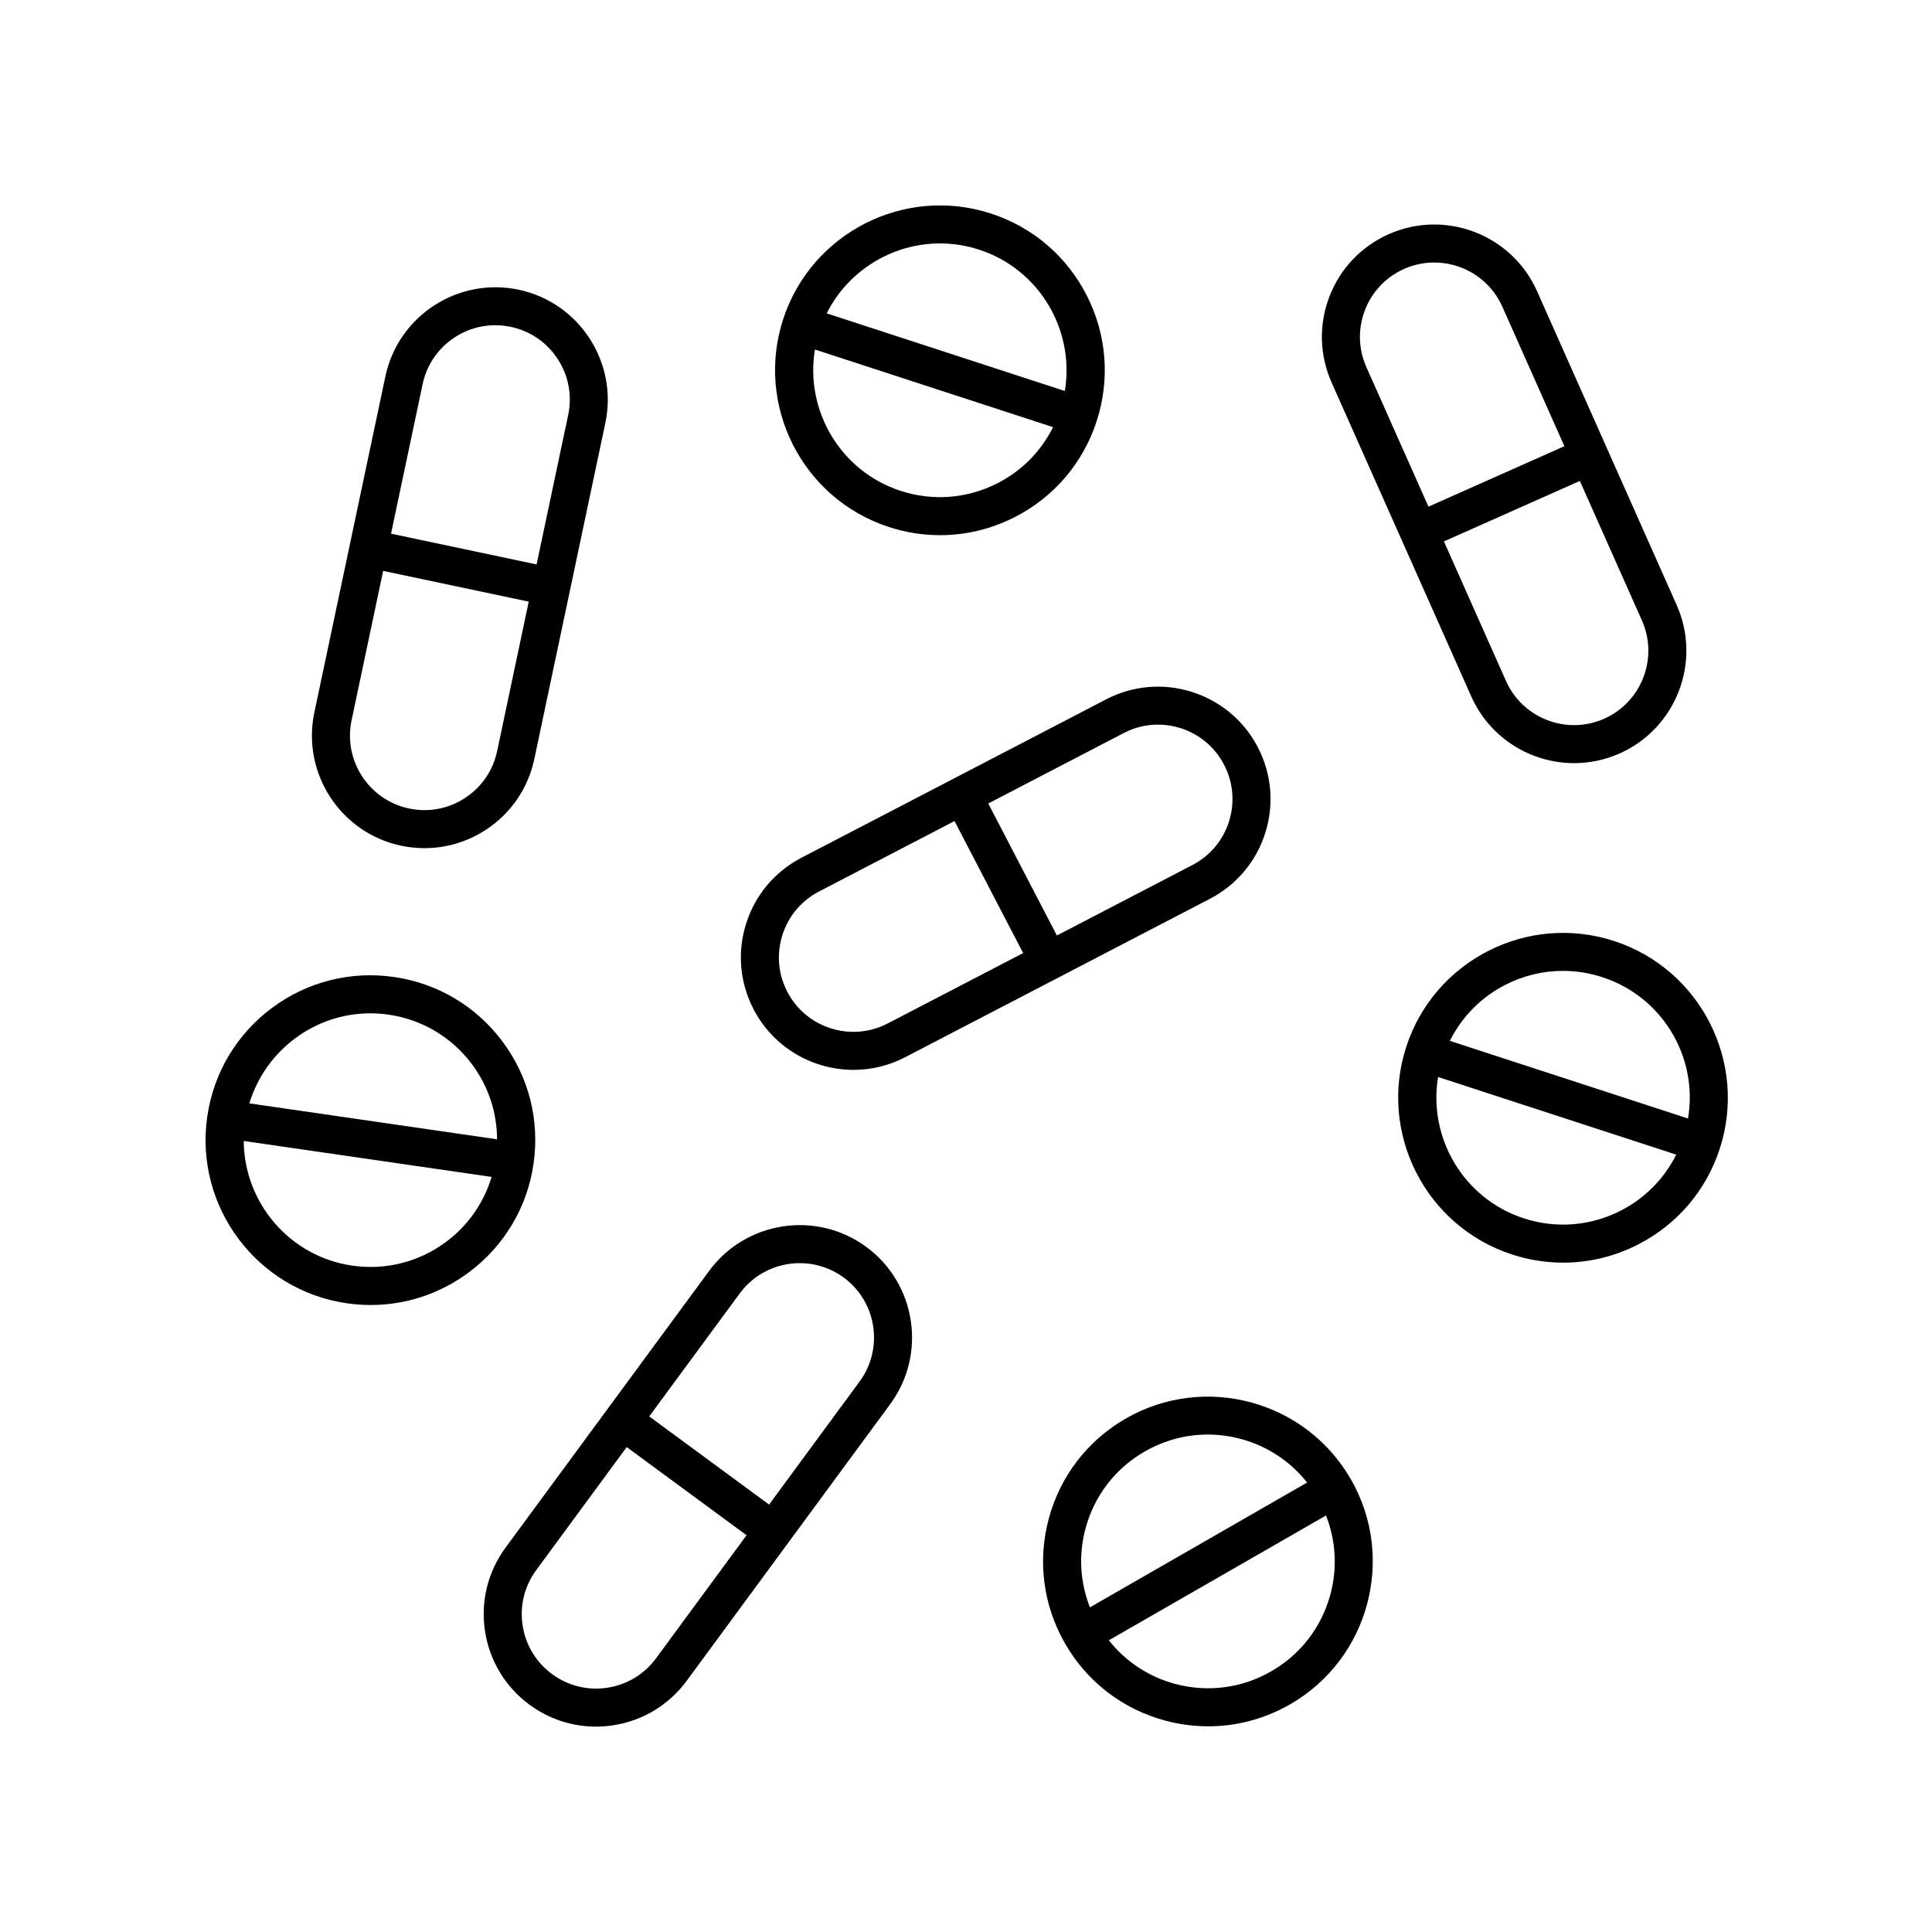
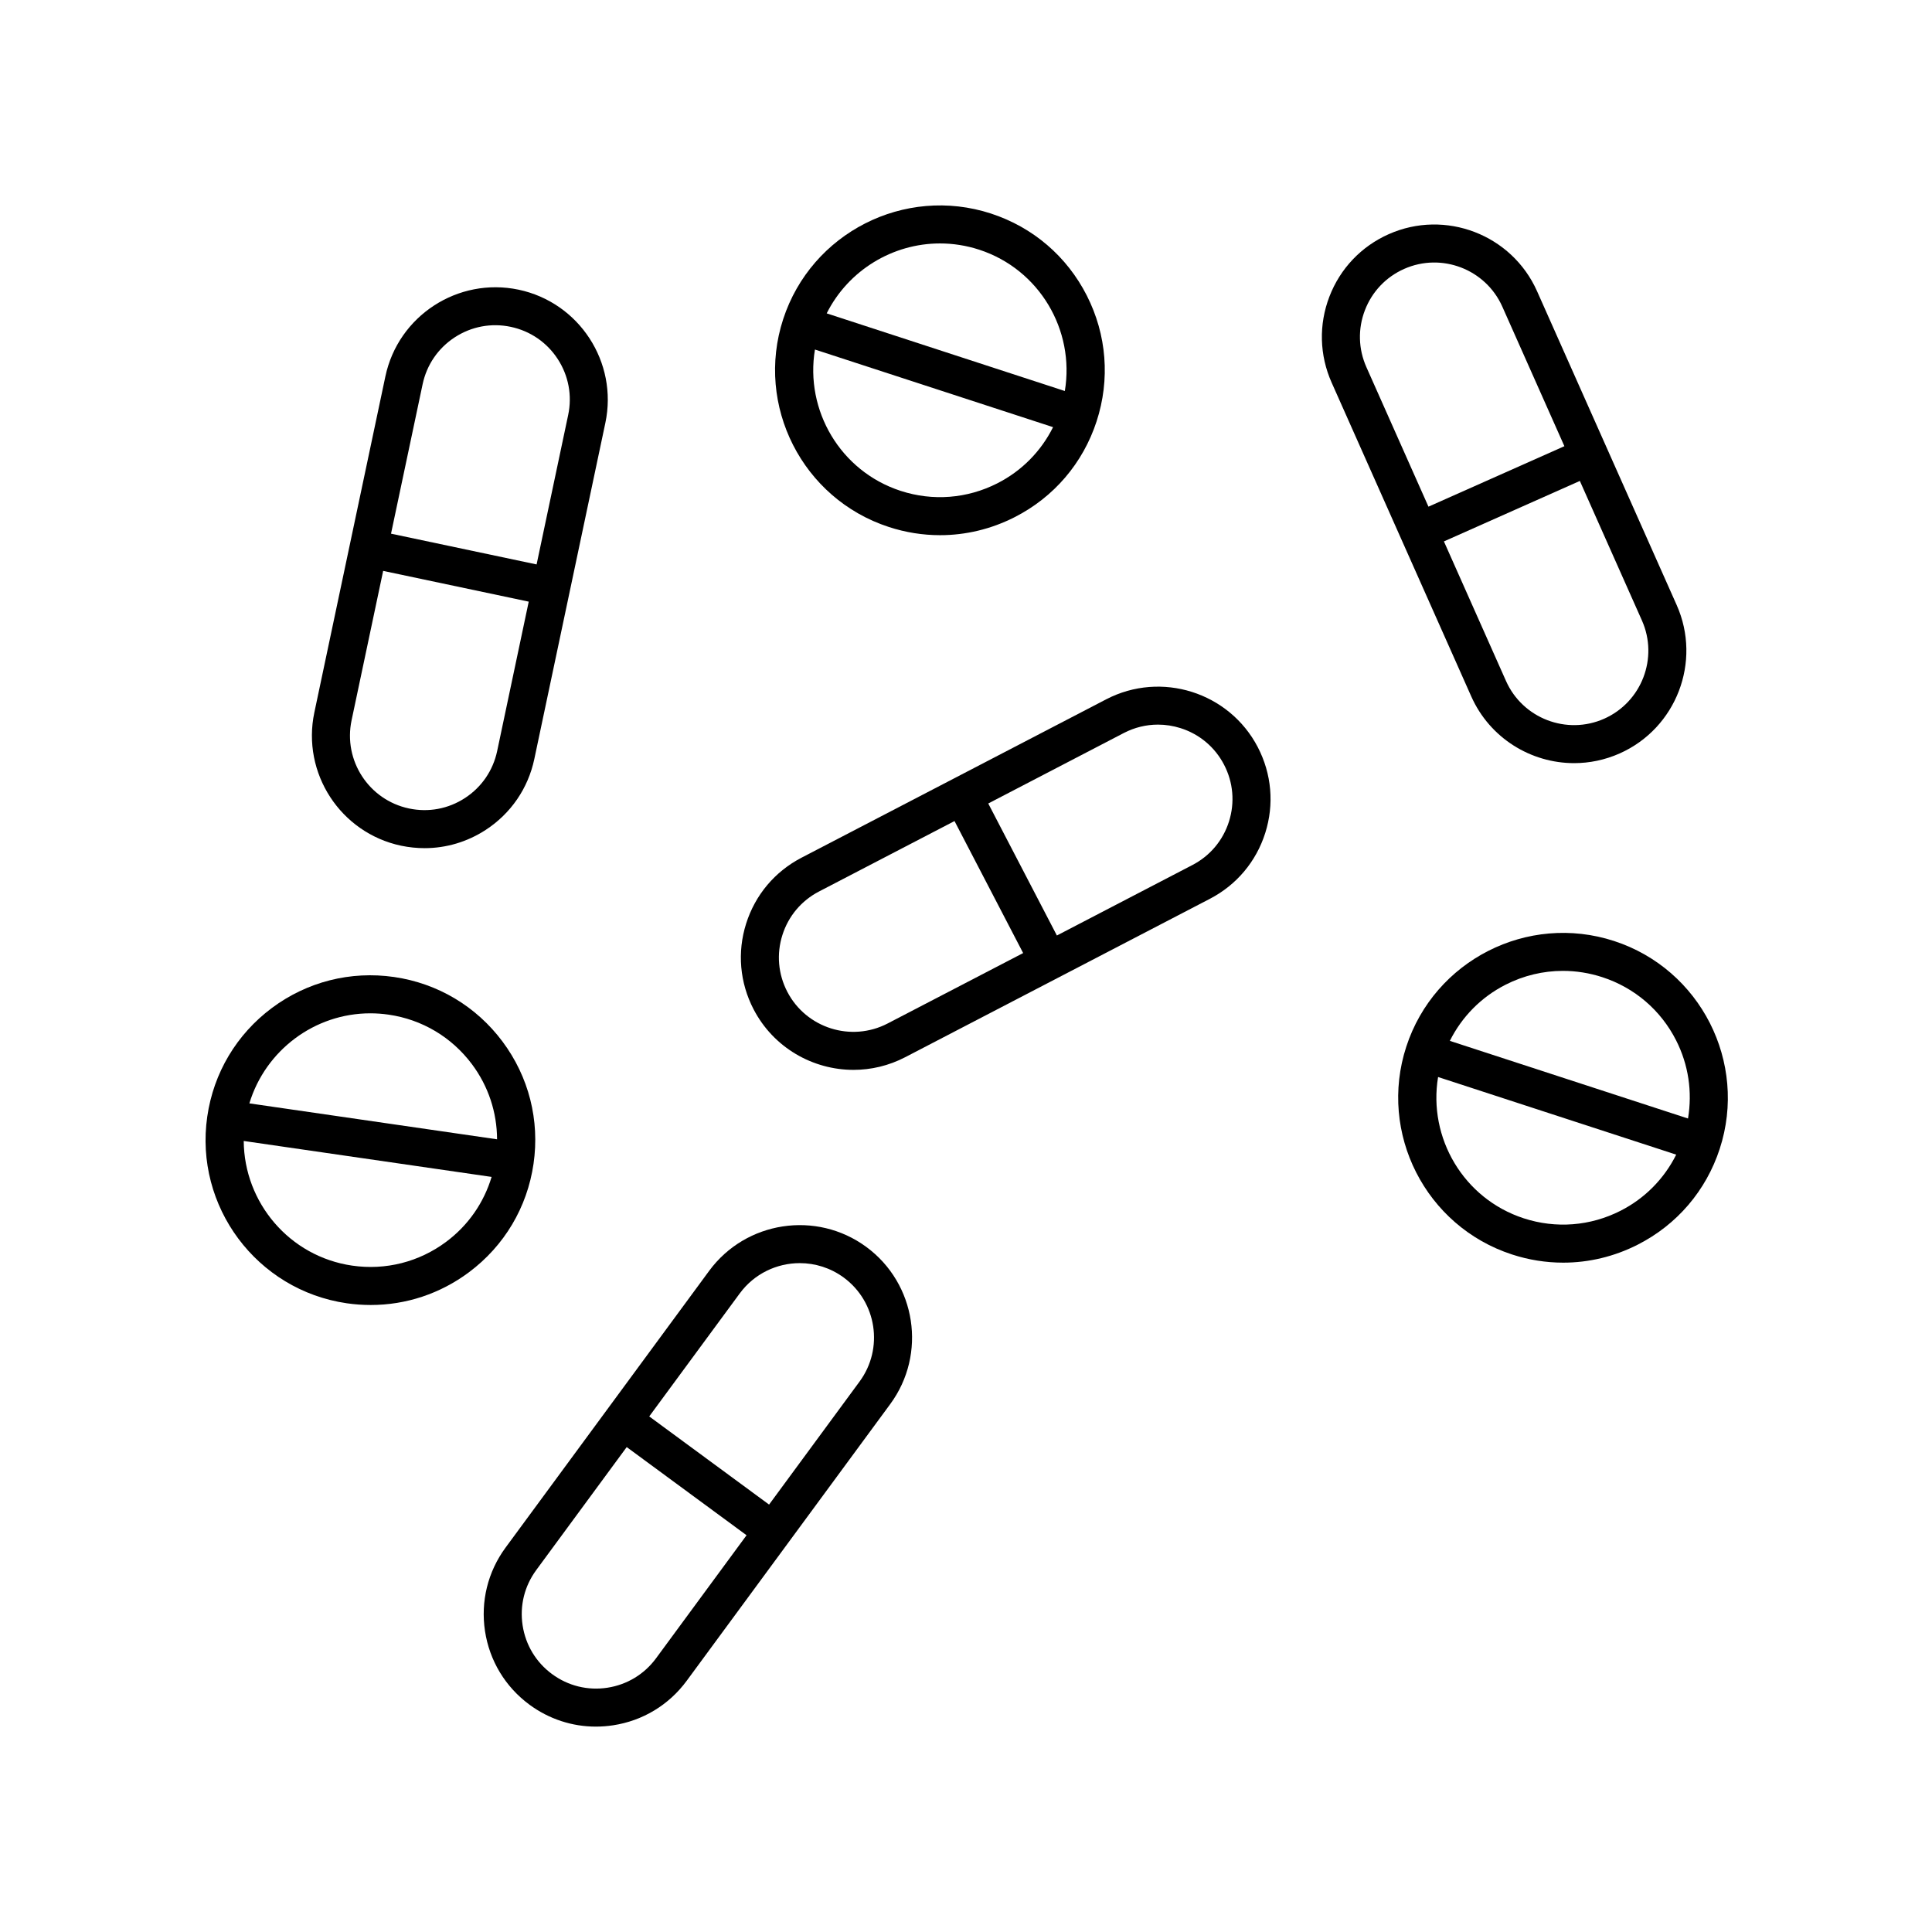
<svg xmlns="http://www.w3.org/2000/svg" fill="#000000" width="800px" height="800px" version="1.1" viewBox="144 144 512 512">
  <g>
    <path d="m198.93 439.88c-3.457 23.836 13.125 46.043 36.961 49.5 2.125 0.309 4.254 0.457 6.363 0.457 9.352 0 18.414-2.992 26.043-8.688 9.344-6.984 15.422-17.184 17.094-28.73 1.676-11.547-1.25-23.055-8.227-32.406-6.977-9.344-17.184-15.422-28.73-17.098-11.551-1.664-23.055 1.25-32.406 8.227-9.348 6.984-15.426 17.191-17.098 28.738zm63.332 33.195c-7.195 5.371-16.062 7.617-24.93 6.328-16.637-2.414-28.637-16.711-28.742-33.035l65.691 9.527c-2.059 6.836-6.188 12.832-12.02 17.18zm-20.125-60.535c1.598 0 3.219 0.117 4.848 0.352 8.883 1.289 16.73 5.961 22.102 13.156 4.348 5.824 6.609 12.742 6.641 19.879l-65.645-9.523c4.277-14.086 17.316-23.863 32.055-23.863z" />
-     <path d="m452.73 599.96c3.789 1.023 7.637 1.531 11.461 1.531 7.535 0 14.984-1.969 21.695-5.824 20.887-12 28.113-38.758 16.113-59.637-12-20.887-38.762-28.109-59.637-16.113-10.117 5.812-17.367 15.219-20.41 26.48-3.043 11.266-1.516 23.039 4.297 33.156 5.809 10.113 15.215 17.363 26.48 20.406zm43.836-33.406c-2.336 8.664-7.914 15.898-15.699 20.375-7.785 4.469-16.844 5.644-25.508 3.305-7.019-1.898-13.074-5.945-17.508-11.539l57.559-33.074c2.602 6.648 3.051 13.914 1.156 20.934zm-64.883-17.531c2.336-8.664 7.914-15.898 15.699-20.367 5.164-2.969 10.891-4.484 16.691-4.484 2.938 0 5.898 0.395 8.816 1.18 7.019 1.895 13.07 5.941 17.508 11.539l-57.555 33.074c-2.613-6.656-3.062-13.922-1.16-20.941z" />
-     <path d="m406.62 200.59c-22.902-7.461-47.605 5.09-55.07 27.992-7.461 22.898 5.094 47.605 27.992 55.07 4.453 1.457 9.027 2.176 13.582 2.176 6.785 0 13.527-1.602 19.75-4.766 10.398-5.285 18.121-14.309 21.734-25.402s2.695-22.93-2.59-33.332c-5.281-10.402-14.305-18.121-25.398-21.738zm1.688 71.492c-8 4.066-17.105 4.781-25.645 1.996-15.984-5.215-25.375-21.348-22.695-37.449l63.105 20.57c-3.188 6.387-8.281 11.586-14.766 14.883zm17.883-24.461-63.109-20.578c5.75-11.445 17.496-18.531 30.023-18.531 3.445 0 6.941 0.535 10.387 1.656 15.988 5.215 25.387 21.344 22.699 37.453z" />
+     <path d="m406.62 200.59c-22.902-7.461-47.605 5.09-55.07 27.992-7.461 22.898 5.094 47.605 27.992 55.07 4.453 1.457 9.027 2.176 13.582 2.176 6.785 0 13.527-1.602 19.75-4.766 10.398-5.285 18.121-14.309 21.734-25.402s2.695-22.93-2.59-33.332c-5.281-10.402-14.305-18.121-25.398-21.738m1.688 71.492c-8 4.066-17.105 4.781-25.645 1.996-15.984-5.215-25.375-21.348-22.695-37.449l63.105 20.57c-3.188 6.387-8.281 11.586-14.766 14.883zm17.883-24.461-63.109-20.578c5.75-11.445 17.496-18.531 30.023-18.531 3.445 0 6.941 0.535 10.387 1.656 15.988 5.215 25.387 21.344 22.699 37.453z" />
    <path d="m544.68 476.44c4.453 1.457 9.027 2.176 13.586 2.176 6.785 0 13.523-1.602 19.746-4.766 10.398-5.285 18.121-14.309 21.734-25.402 7.465-22.898-5.09-47.605-27.992-55.07-22.902-7.461-47.605 5.09-55.07 27.992-7.465 22.902 5.102 47.605 27.996 55.07zm-1.688-71.484c4.793-2.434 9.969-3.664 15.195-3.664 3.5 0 7.023 0.555 10.449 1.672 8.535 2.781 15.473 8.723 19.543 16.723 3.293 6.484 4.344 13.684 3.16 20.727l-63.117-20.574c3.199-6.391 8.293-11.59 14.77-14.883zm-17.883 24.465 63.105 20.57c-3.195 6.383-8.289 11.586-14.766 14.879-8.004 4.066-17.109 4.777-25.645 1.996-15.984-5.219-25.371-21.344-22.695-37.445z" />
    <path d="m256.52 368.77c5.707 0 11.297-1.648 16.191-4.832 6.672-4.344 11.246-11.023 12.891-18.801l18.824-89.059c3.394-16.07-6.918-31.906-22.988-35.309-16.09-3.379-31.91 6.914-35.309 22.988l-18.824 89.055c-3.394 16.07 6.918 31.906 22.984 35.309 2.078 0.43 4.16 0.648 6.231 0.648zm-0.523-122.94c1.09-5.148 4.117-9.574 8.531-12.445 4.418-2.871 9.68-3.856 14.832-2.766 5.148 1.09 9.574 4.117 12.445 8.531 2.871 4.414 3.859 9.68 2.766 14.832l-8.367 39.598-38.578-8.152zm-18.824 89.055 8.367-39.594 38.578 8.152-8.367 39.598c-1.09 5.148-4.117 9.566-8.531 12.445-4.41 2.871-9.668 3.863-14.832 2.766-10.641-2.246-17.465-12.73-15.215-23.367z" />
    <path d="m533.9 328.56c4.934 11.082 15.844 17.68 27.262 17.68 4.039 0 8.141-0.828 12.066-2.57 15.008-6.676 21.785-24.32 15.109-39.328l-37-83.168c-6.676-15.008-24.32-21.785-39.328-15.109-7.269 3.234-12.848 9.109-15.703 16.535-2.852 7.43-2.641 15.523 0.594 22.793zm-28.184-102.35c1.891-4.918 5.578-8.801 10.387-10.941 9.93-4.414 21.609 0.066 26.027 9.996l16.449 36.98-36.023 16.027-16.449-36.98c-2.141-4.809-2.281-10.164-0.391-15.082zm20.938 61.27 36.023-16.027 16.453 36.984c4.418 9.93-0.066 21.602-9.996 26.027-9.934 4.418-21.609-0.07-26.027-10z" />
    <path d="m479.31 364.73c2.398-7.586 1.691-15.652-1.98-22.715-7.578-14.574-25.598-20.262-40.172-12.691l-80.762 41.984c-7.059 3.672-12.27 9.871-14.664 17.457-2.398 7.586-1.691 15.652 1.977 22.715 5.301 10.195 15.715 16.047 26.48 16.047 4.621 0 9.316-1.078 13.695-3.356l80.762-41.984c7.059-3.672 12.266-9.871 14.664-17.457zm-100.08 50.504c-9.648 5.012-21.566 1.246-26.586-8.398-2.43-4.672-2.891-10.012-1.305-15.027 1.586-5.019 5.031-9.125 9.707-11.551l35.91-18.668 18.188 34.984zm44.855-23.316-18.188-34.984 35.91-18.672c2.848-1.48 5.945-2.231 9.07-2.231 1.996 0 4 0.309 5.961 0.926 5.023 1.586 9.125 5.031 11.551 9.703 2.43 4.672 2.891 10.012 1.309 15.035-1.586 5.023-5.031 9.125-9.707 11.551z" />
    <path d="m284.33 595.77c5.176 3.805 11.289 5.801 17.594 5.801 1.508 0 3.027-0.117 4.551-0.348 7.863-1.199 14.797-5.391 19.512-11.801l53.938-73.324c9.734-13.23 6.887-31.918-6.344-41.648-13.227-9.73-31.918-6.883-41.648 6.344l-53.945 73.328c-4.715 6.41-6.648 14.273-5.457 22.141 1.203 7.863 5.394 14.793 11.801 19.508zm55.711-109c3.859-5.25 9.844-8.027 15.906-8.027 4.055 0 8.148 1.246 11.652 3.824 8.758 6.438 10.641 18.809 4.195 27.562l-23.98 32.602-31.762-23.363zm-53.938 73.324 23.98-32.602 31.762 23.363-23.98 32.602c-3.117 4.242-7.703 7.012-12.906 7.809-5.199 0.797-10.41-0.488-14.652-3.613-4.242-3.117-7.012-7.703-7.809-12.906-0.797-5.211 0.484-10.41 3.606-14.652z" />
  </g>
</svg>